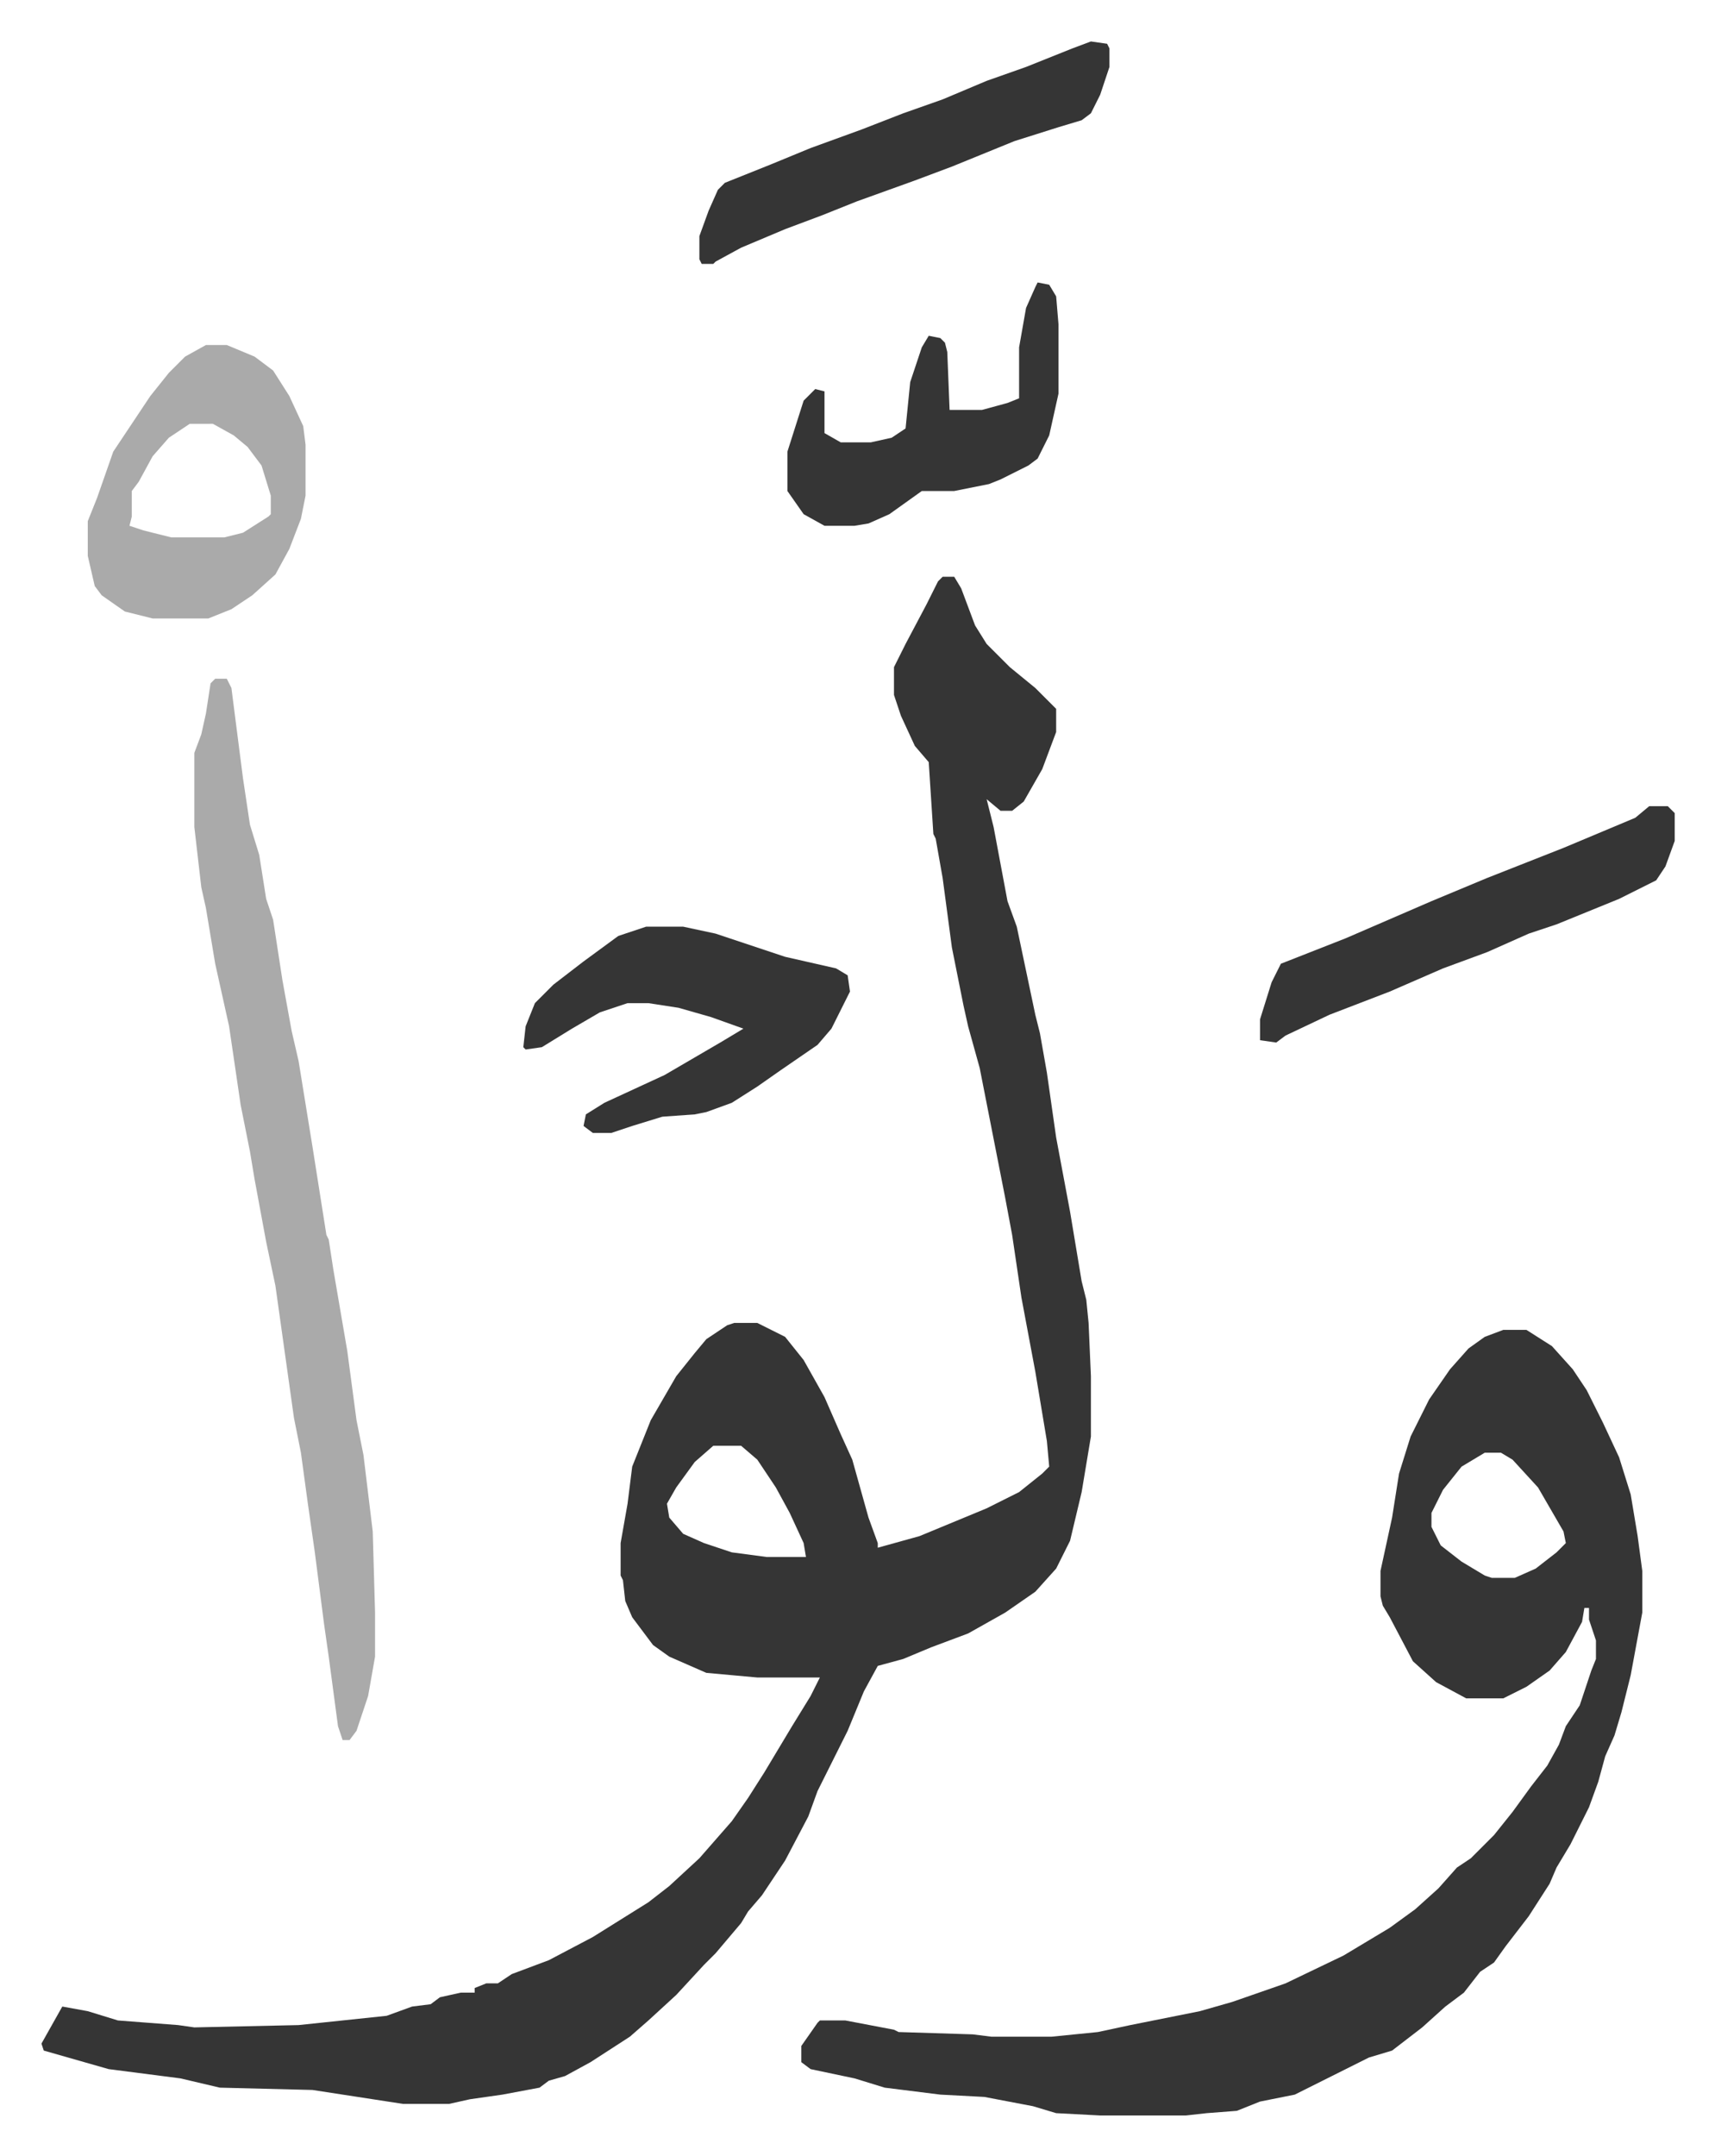
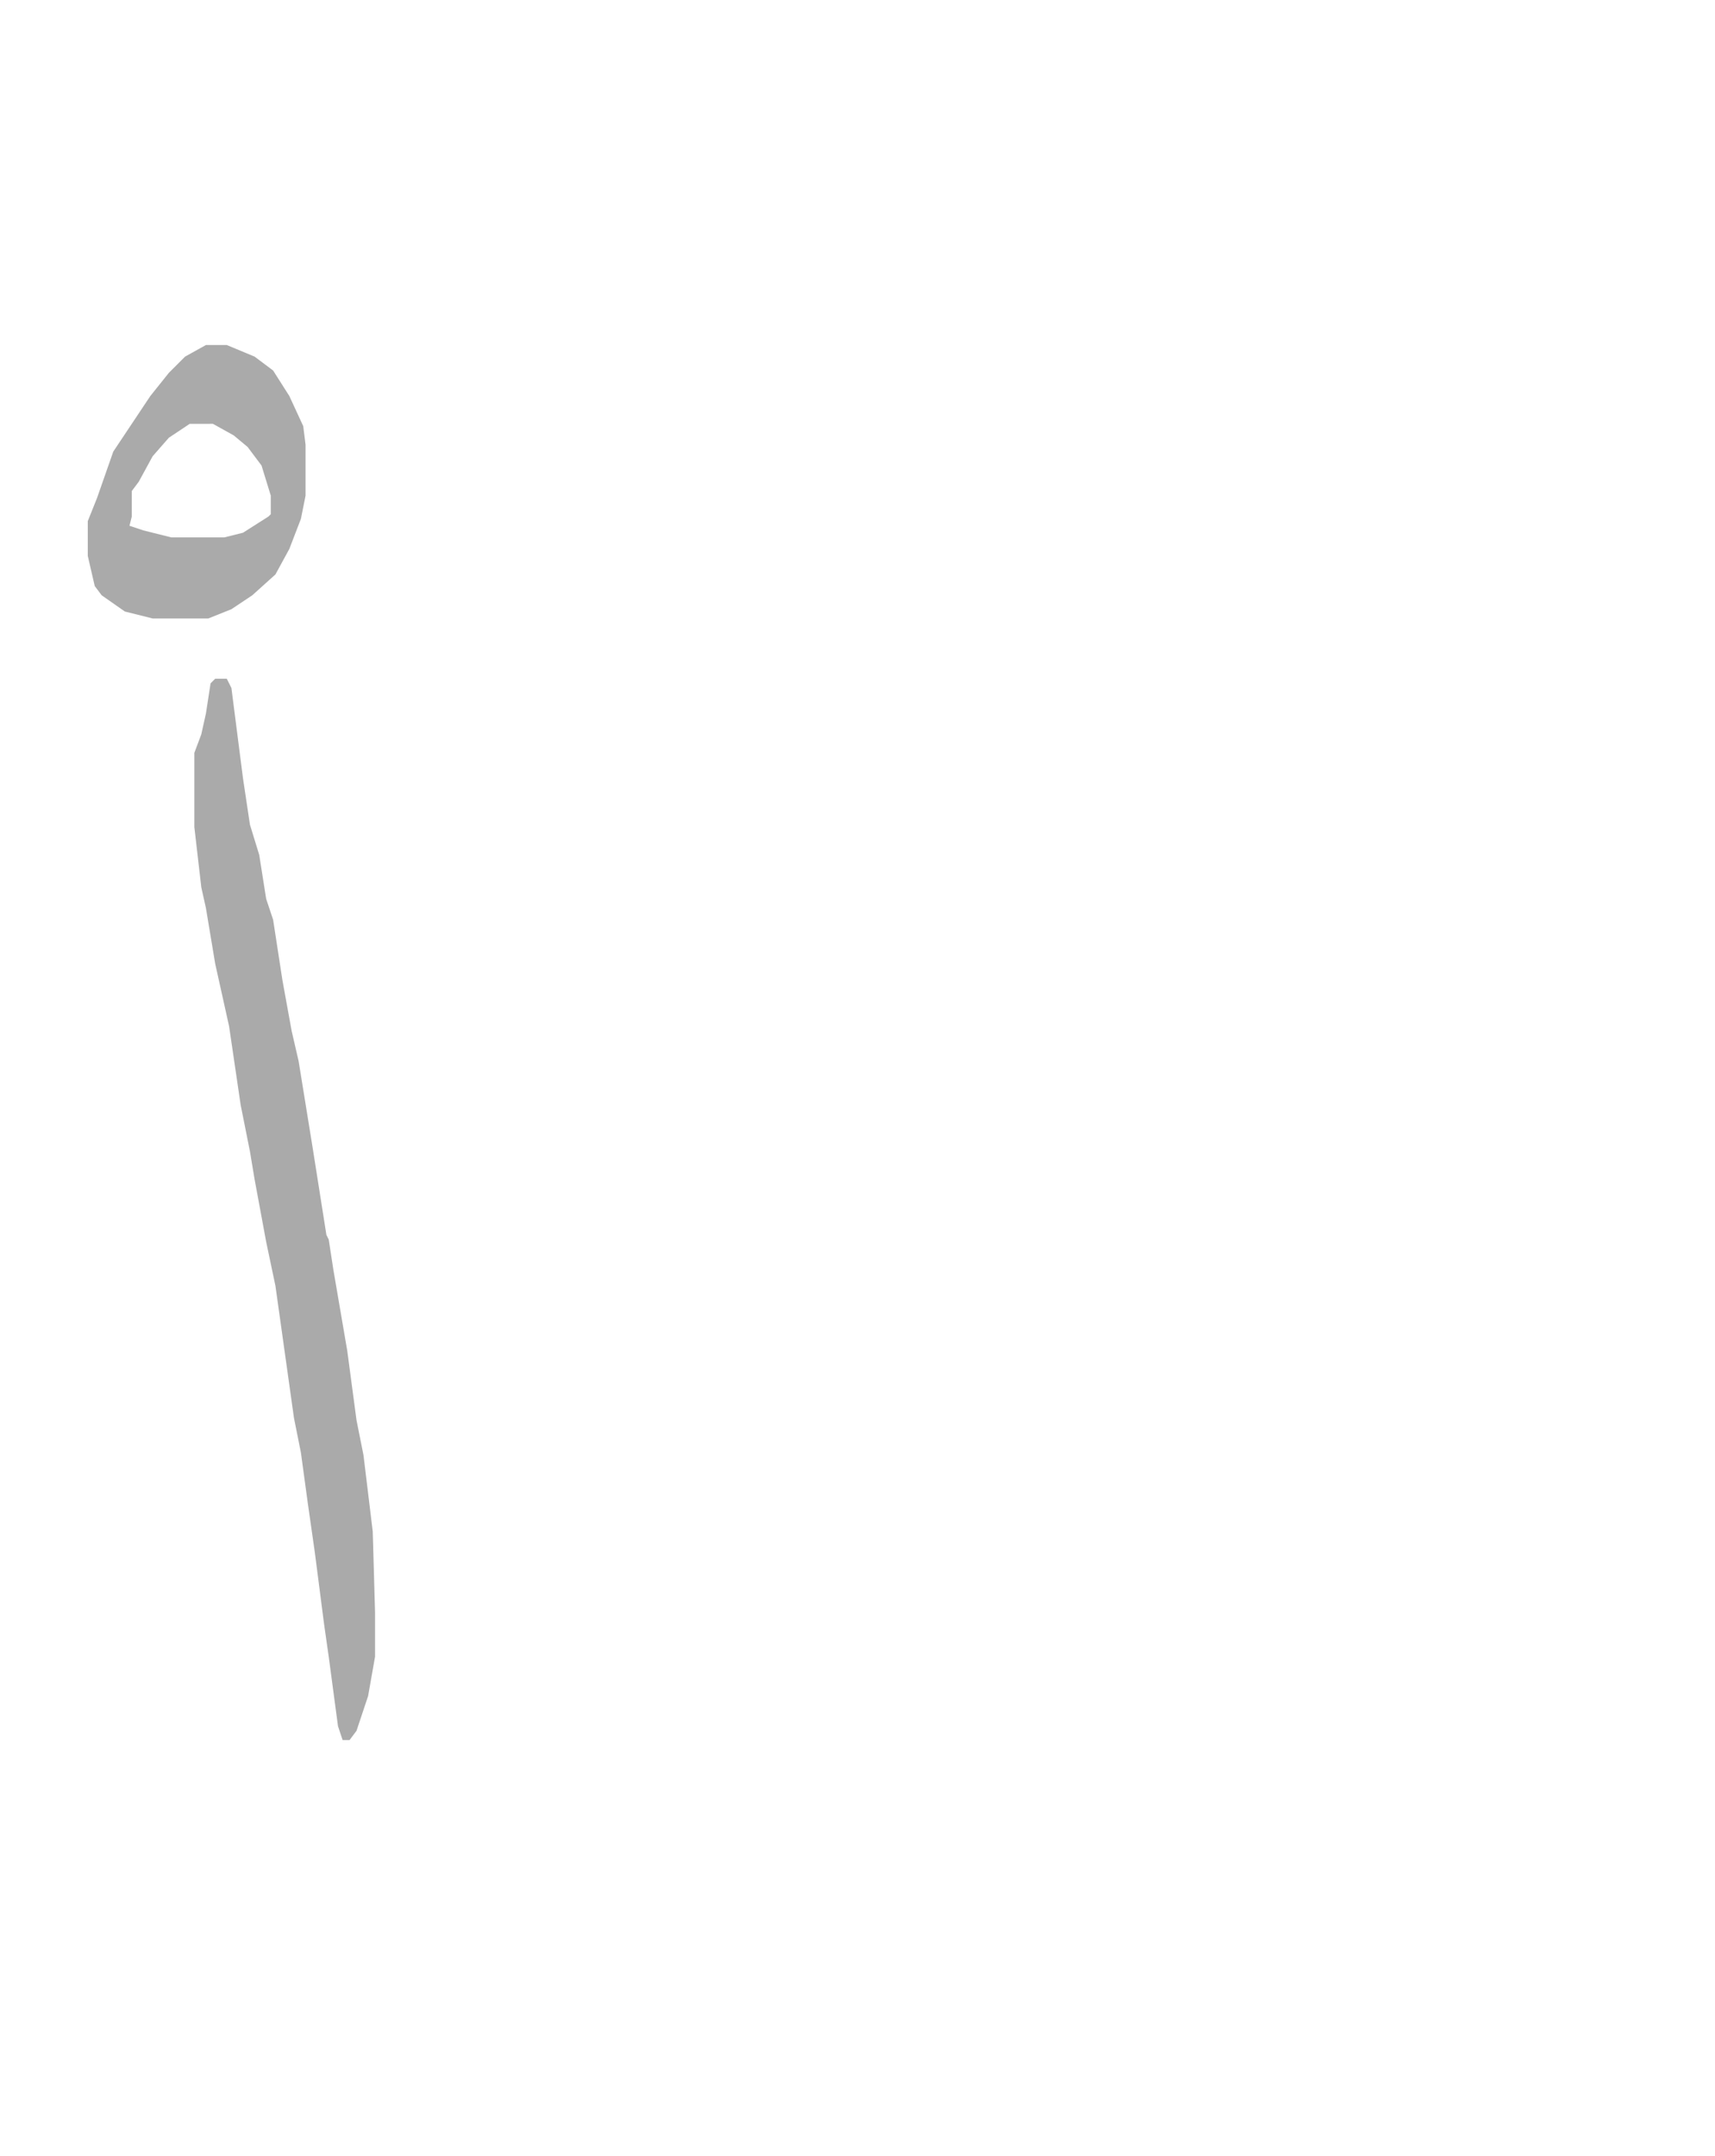
<svg xmlns="http://www.w3.org/2000/svg" role="img" viewBox="-17.89 177.11 740.28 930.28">
-   <path fill="#353535" id="rule_normal" d="M389 426h5l3 5 6 16 5 8 10 10 11 9 9 9v10l-6 16-8 14-5 4h-5l-6-5 3 12 6 32 4 11 8 38 2 8 3 17 4 28 3 16 3 16 5 30 2 8 1 10 1 23v26l-4 24-5 21-6 12-9 10-13 9-16 9-16 6-12 5-11 3-6 11-7 17-8 16-5 10-4 11-10 19-6 9-4 6-6 7-3 5-11 13-5 5-12 13-12 11-8 7-17 11-11 6-7 2-4 3-16 3-14 2-9 2h-20l-39-6-40-1-17-4-31-4-28-8-1-3 9-16 11 2 13 4 26 2 7 1 45-1 38-4 11-4 8-1 4-3 9-2h6v-2l5-2h5l6-4 16-6 19-10 24-15 9-7 13-12 7-8 7-8 7-10 7-11 6-10 6-10 8-13 4-8h-27l-22-2-16-7-7-5-9-12-3-7-1-9-1-2v-14l3-17 2-16 8-20 11-19 8-10 5-6 9-6 3-1h10l12 6 8 10 9 16 7 16 5 11 7 25 4 11v2l18-5 29-12 14-7 10-8 3-3-1-11-5-30-6-32-4-27-3-16-11-56-5-18-2-9-5-25-4-30-3-17-1-2-2-31-6-7-6-13-3-9v-12l5-10 9-17 5-10zm-99 375l-8 7-8 11-4 7 1 6 6 7 9 4 12 4 15 2h17l-1-6-6-13-6-11-8-12-7-6zm341-50h10l11 7 9 10 6 9 7 14 7 15 5 16 3 18 2 15v18l-5 27-4 16-3 10-4 9-3 11-4 11-8 16-6 10-3 7-9 14-10 13-5 7-6 4-7 9-8 6-10 9-13 10-10 3-32 16-15 3-10 4-13 1-9 1h-37l-19-1-10-3-21-4-19-1-24-3-13-4-19-4-4-3v-7l7-10 1-1h11l21 4 2 1 32 1 8 1h26l20-2 14-3 30-6 14-4 23-8 25-12 20-12 11-8 10-9 8-9 6-4 10-10 8-10 8-11 7-9 5-9 3-8 6-9 5-15 2-5v-8l-3-9v-5h-2l-1 6-7 13-7 8-10 7-10 5h-16l-13-7-10-9-10-19-3-5-1-4v-11l5-23 3-19 5-16 8-16 9-13 8-9 7-5zm-8 53l-10 6-8 10-5 10v6l4 8 9 7 10 6 3 1h10l9-4 9-7 4-4-1-5-11-19-11-12-5-3z" />
  <path fill="#aaa" id="rule_hamzat_wasl" d="M75 470h5l2 4 5 39 3 20 4 13 3 19 3 9 4 26 4 22 3 13 6 37 6 38 1 2 2 13 6 35 4 30 3 15 4 33 1 35v19l-3 17-5 15-3 4h-3l-2-6-4-30-2-14-4-31-3-21-3-22-3-15-8-57-4-19-5-27-2-12-4-20-5-34-6-27-4-24-2-9-3-26v-32l3-8 2-9 2-13zm-4-144h9l12 5 8 6 7 11 6 13 1 8v22l-2 10-5 13-6 11-10 9-9 6-10 4H48l-12-3-10-7-3-4-3-13v-15l4-10 7-20 16-24 8-10 7-7zm-7 34l-9 6-7 8-6 11-3 4v11l-1 4 6 2 12 3h23l8-2 11-7 1-1v-8l-4-13-6-8-6-5-9-5z" />
-   <path fill="#353535" id="rule_normal" d="M261 577h16l14 3 30 10 22 5 5 3 1 7-8 16-6 7-16 11-10 7-11 7-11 4-5 1-14 1-13 4-9 3h-8l-4-3 1-5 8-5 26-12 24-14 10-6-14-5-14-4-13-2h-9l-12 4-12 7-13 8-7 1-1-1 1-9 4-10 8-8 13-10 15-11zm433-52h8l3 3v12l-4 11-4 6-16 8-27 11-12 4-18 8-19 7-23 10-26 10-19 9-4 3-7-1v-9l5-16 4-8 28-11 37-16 24-10 33-13 31-13zM453 195l7 1 1 2v8l-4 12-4 8-4 3-10 3-19 6-27 11-16 6-25 9-15 6-16 6-19 8-11 6-1 1h-5l-1-2v-10l4-11 4-9 3-3 20-8 17-7 22-8 18-7 17-6 19-8 17-6 20-8zm-23 104l5 1 3 5 1 12v30l-4 18-5 10-4 3-12 6-5 2-15 3h-14l-14 10-9 4-6 1h-13l-9-5-7-10v-17l7-22 5-5 4 1v18l7 4h13l9-2 6-4 2-20 5-15 3-5 5 1 2 2 1 4 1 25h14l11-3 5-2v-22l3-17 4-9z" />
</svg>